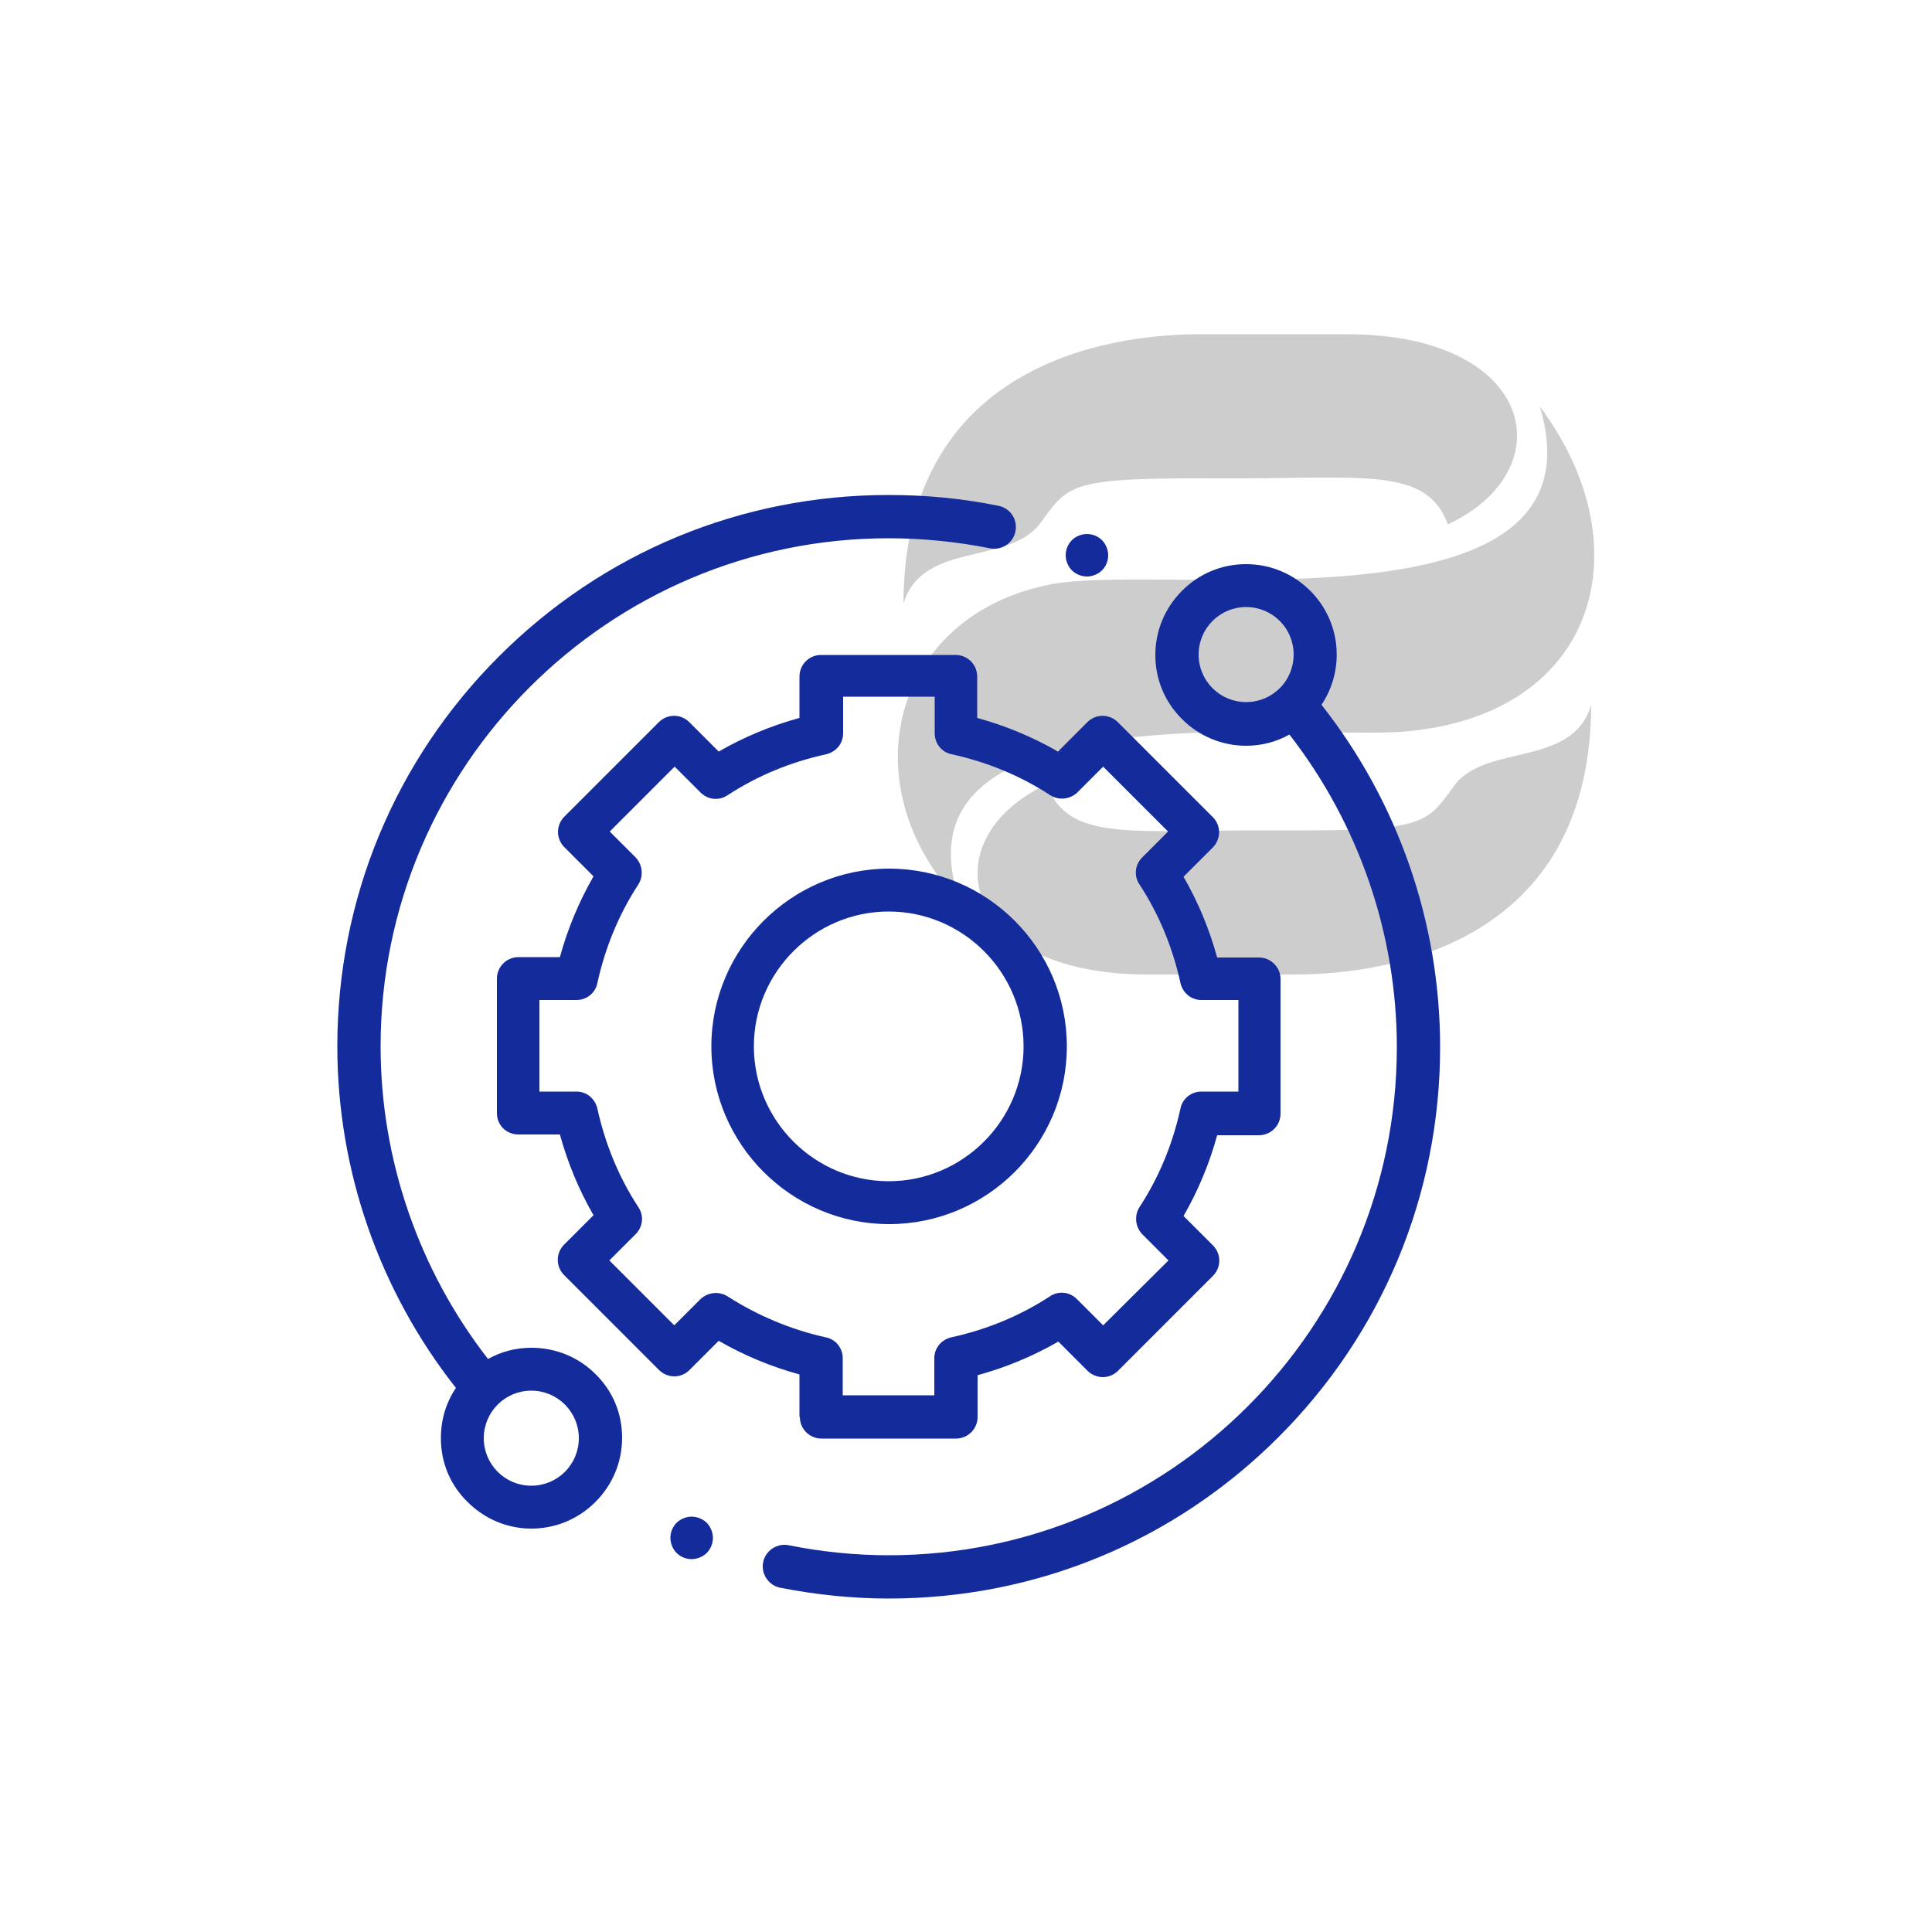
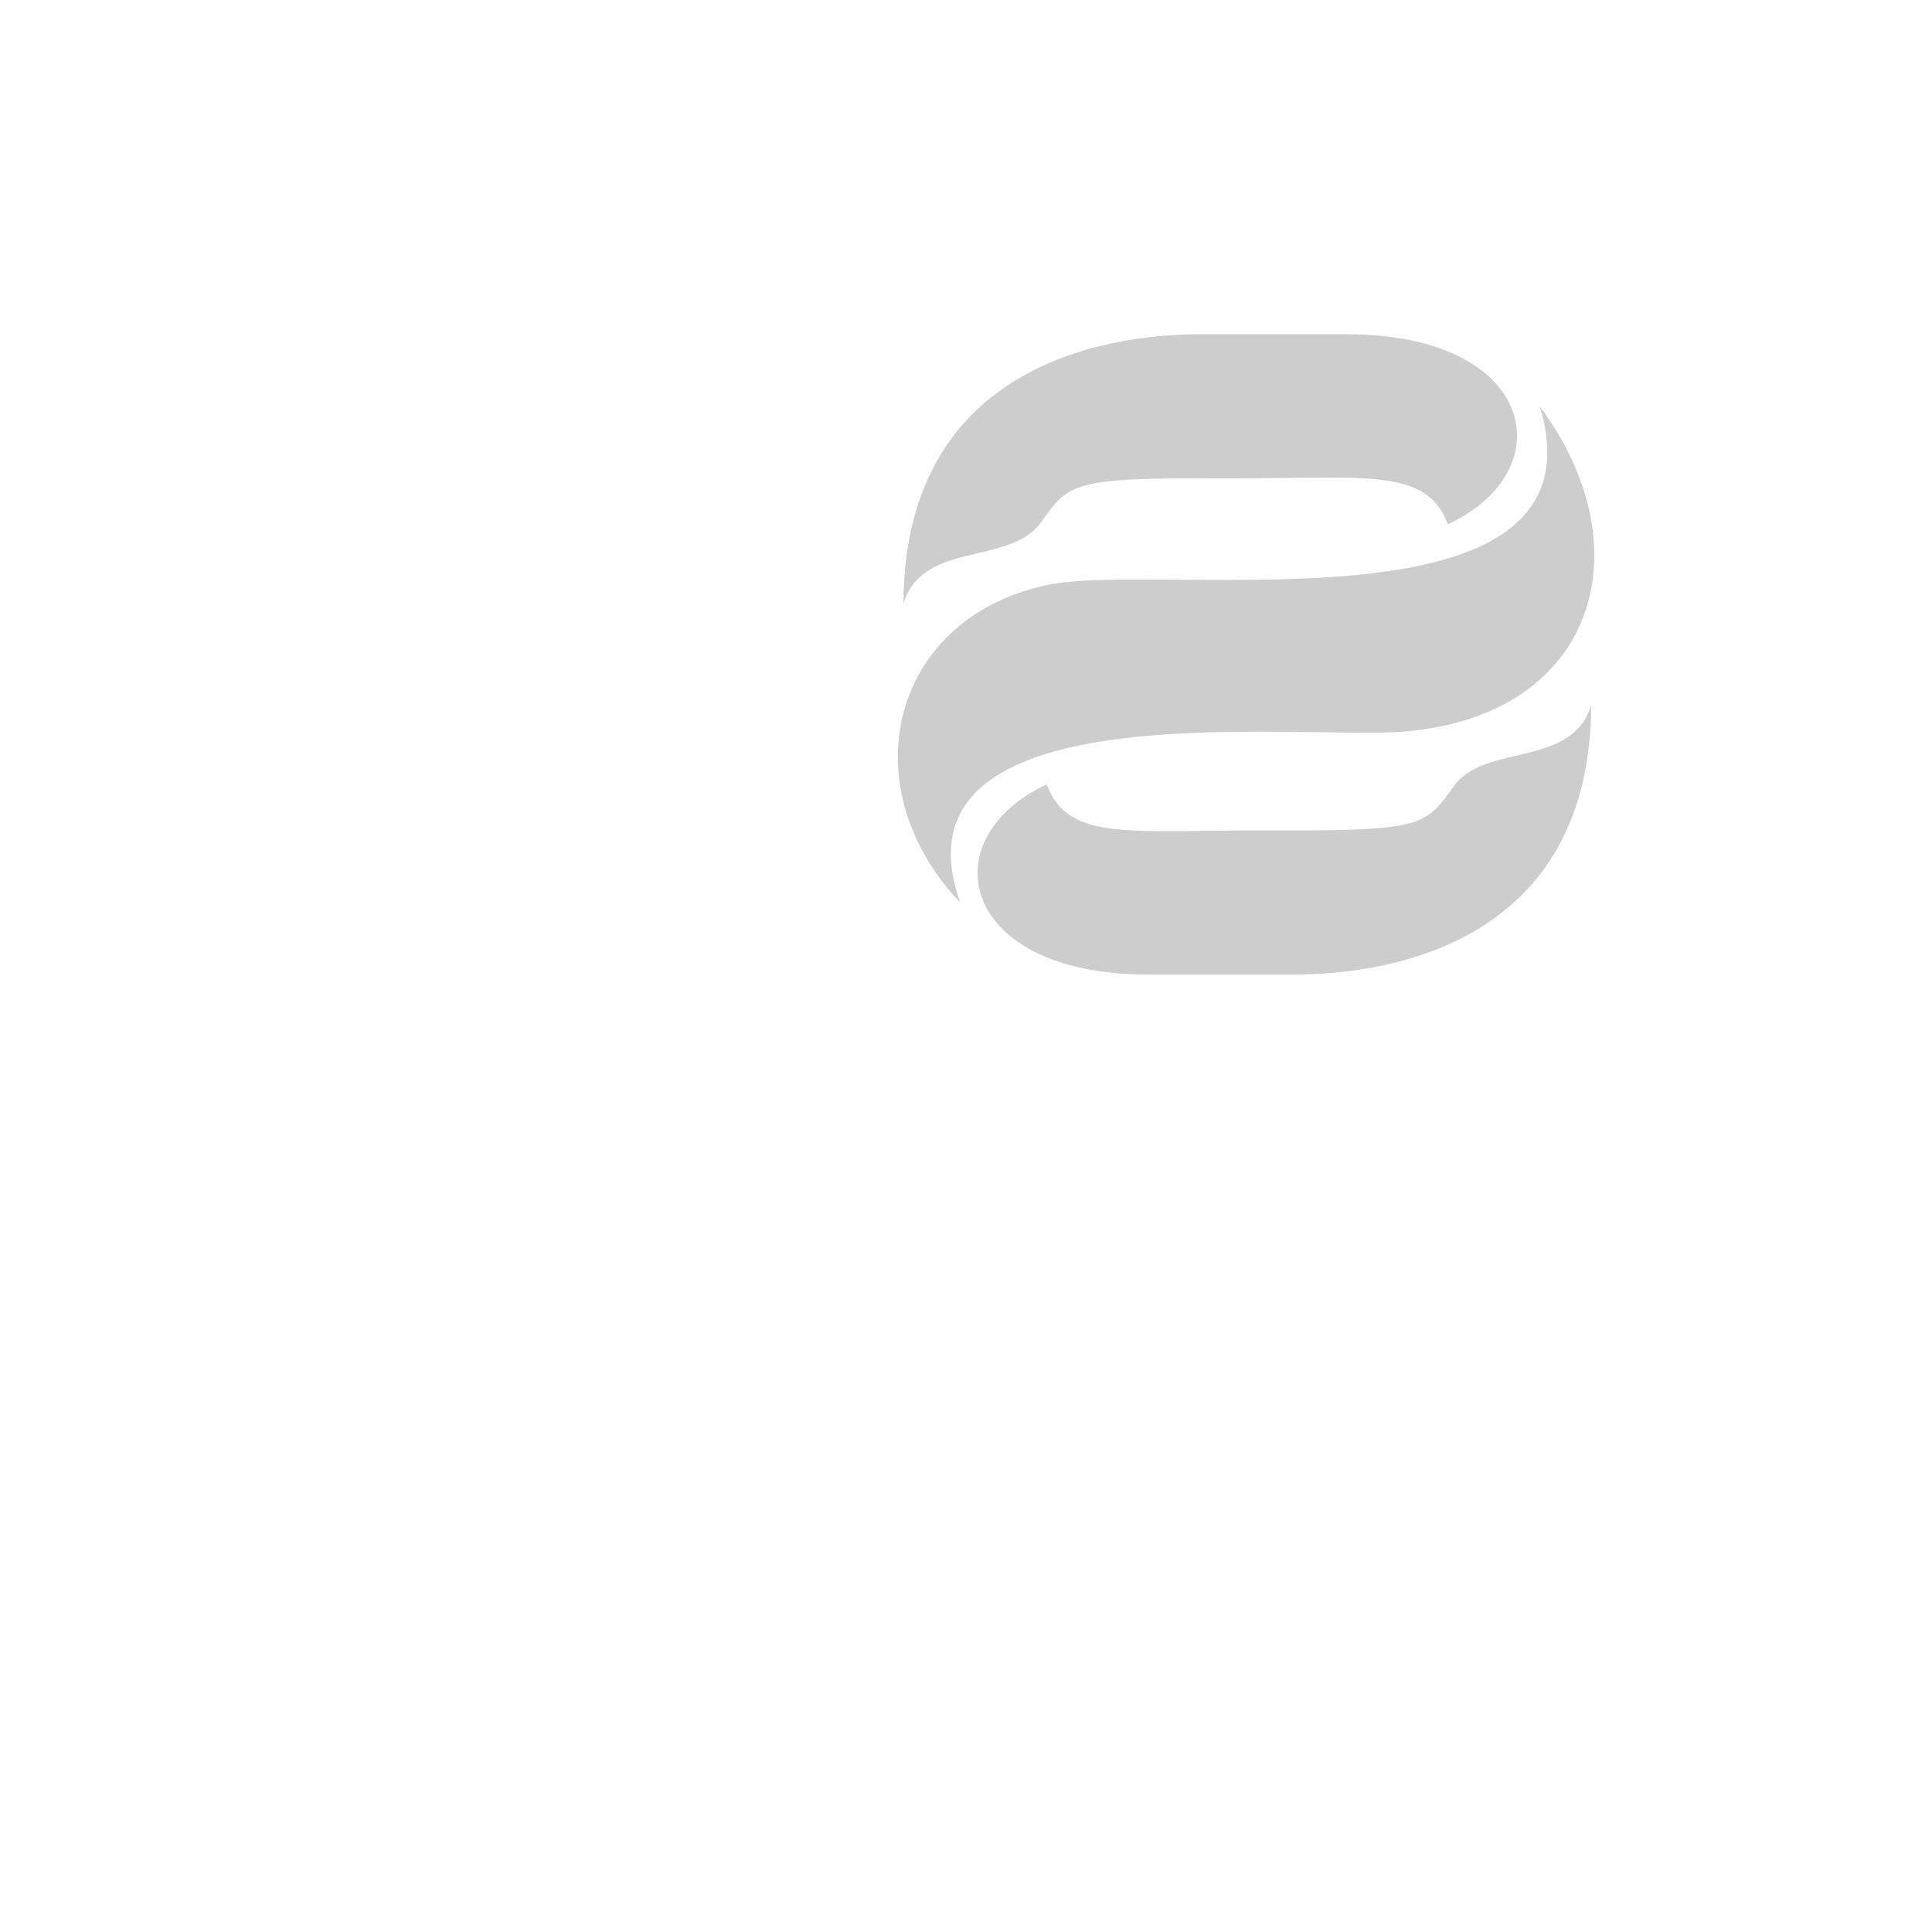
<svg xmlns="http://www.w3.org/2000/svg" version="1.1" id="Calque_1" x="0px" y="0px" viewBox="0 0 500 500" style="enable-background:new 0 0 500 500;" xml:space="preserve">
  <style type="text/css">
	.st0{fill:#1D1D1B;}
	.st1{fill:#1D1E1C;}
	.st2{fill:#CECDCE;}
	.st3{fill:#142B9C;}
</style>
  <g>
    <path class="st2" d="M398.5,105.2c27,36.1,15.1,79.7-34.7,84.1c-27.6,2.4-135.1-11.6-115.3,44.3c-29-30.6-17.6-74.5,23.6-82.4   C302.2,145.5,416.6,165.2,398.5,105.2z M348.6,86.5L348.6,86.5l-38,0v0c-17.5,0-76.6,4.1-76.8,69.8c4.8-16.4,27.5-9.9,35.5-21   c7.3-10,7.4-11.7,45.9-11.5c37.5,0.2,53.9-3.3,59.5,11.9C404.8,121.7,397.5,86.5,348.6,86.5z M297,252.2L297,252.2l38,0v0   c17.5,0,76.6-4.1,76.8-69.8c-4.8,16.4-27.5,9.9-35.5,21c-7.3,10-7.4,11.7-45.9,11.5c-37.5-0.2-53.9,3.3-59.5-11.9   C240.8,217,248.1,252.2,297,252.2z" />
-     <path class="st3" d="M137.5,348.8c-4,0-7.8,1-11.2,2.9c-17.9-23-27.8-51.6-27.8-80.9c0-72.5,59-131.5,131.5-131.5   c8.8,0,17.6,0.9,26.2,2.6c3,0.6,6-1.3,6.6-4.4c0.6-3-1.3-6-4.4-6.6c-9.3-1.9-18.8-2.8-28.4-2.8c-38.1,0-73.9,14.8-100.9,41.8   c-26.9,26.9-41.8,62.8-41.8,100.9c0,32.1,10.9,63.3,30.7,88.4c-2.6,3.8-3.9,8.3-3.9,13c0,6.3,2.4,12.1,6.9,16.5   c4.4,4.4,10.3,6.9,16.5,6.9s12.1-2.4,16.6-6.9c4.4-4.4,6.9-10.3,6.9-16.6c0-6.3-2.4-12.1-6.9-16.5   C149.7,351.2,143.8,348.8,137.5,348.8z M146.2,380.9c-2.3,2.3-5.4,3.6-8.7,3.6c-3.3,0-6.4-1.3-8.7-3.6c-2.3-2.3-3.6-5.4-3.6-8.7   c0-3.3,1.3-6.4,3.6-8.7c2.3-2.3,5.4-3.6,8.7-3.6c3.3,0,6.4,1.3,8.7,3.6c2.3,2.3,3.6,5.4,3.6,8.7   C149.8,375.5,148.5,378.6,146.2,380.9z M342,182.4c6.1-9.1,5.1-21.5-2.9-29.5c-4.4-4.4-10.3-6.9-16.6-6.9s-12.1,2.4-16.6,6.9   c-4.4,4.4-6.9,10.3-6.9,16.6c0,6.3,2.4,12.1,6.9,16.6c4.4,4.4,10.3,6.9,16.6,6.9c4,0,7.8-1,11.2-2.9c17.9,23,27.8,51.6,27.8,80.9   c0,72.5-59,131.5-131.5,131.5c-8.7,0-17.5-0.9-25.9-2.6c-3-0.6-6,1.4-6.6,4.4c-0.6,3,1.4,6,4.4,6.6c9.2,1.8,18.7,2.8,28.1,2.8   c38.1,0,73.9-14.8,100.9-41.8c26.9-26.9,41.8-62.8,41.8-100.9C372.7,238.7,361.8,207.5,342,182.4z M331.2,178.1   c-2.3,2.3-5.4,3.6-8.7,3.6c-3.3,0-6.4-1.3-8.7-3.6c-2.3-2.3-3.6-5.4-3.6-8.7c0-3.3,1.3-6.4,3.6-8.7c2.3-2.3,5.4-3.6,8.7-3.6   c3.3,0,6.4,1.3,8.7,3.6C336,165.5,336,173.3,331.2,178.1z M207,366.7c0,3.1,2.5,5.6,5.6,5.6h34.8c3.1,0,5.6-2.5,5.6-5.6v-10.8   c7.3-2,14.3-4.9,20.9-8.7l7.6,7.6c1,1,2.5,1.6,3.9,1.6c1.5,0,2.9-0.6,3.9-1.6l24.6-24.6c2.2-2.2,2.2-5.7,0-7.9l-7.6-7.6   c3.8-6.6,6.7-13.6,8.7-20.9h10.8c3.1,0,5.6-2.5,5.6-5.6v-34.8c0-3.1-2.5-5.6-5.6-5.6h-10.8c-2-7.3-4.9-14.3-8.7-20.9l7.6-7.6   c1-1,1.6-2.5,1.6-3.9c0-1.5-0.6-2.9-1.6-3.9l-24.6-24.6c-2.2-2.2-5.7-2.2-7.9,0l-7.6,7.6c-6.6-3.8-13.6-6.7-20.9-8.7v-10.7   c0-3.1-2.5-5.6-5.6-5.6h-34.8c-3.1,0-5.6,2.5-5.6,5.6v10.7c-7.3,2-14.3,4.9-20.9,8.7l-7.6-7.6c-2.2-2.2-5.7-2.2-7.9,0L146,211.4   c-1,1-1.6,2.5-1.6,3.9s0.6,2.9,1.6,3.9l7.6,7.6c-3.8,6.6-6.7,13.6-8.7,20.9h-10.7c-3.1,0-5.6,2.5-5.6,5.6l0,34.8   c0,1.5,0.6,2.9,1.6,3.9s2.5,1.6,3.9,1.6h10.8c2,7.3,4.9,14.3,8.7,20.9l-7.6,7.6c-2.2,2.2-2.2,5.7,0,7.9l24.6,24.6   c1,1,2.5,1.6,3.9,1.6h0c1.5,0,2.9-0.6,3.9-1.6l7.6-7.6c6.6,3.8,13.6,6.7,20.9,8.7V366.7z M188.3,335.5c-2.2-1.4-5.1-1.1-7,0.7   l-6.8,6.8l-16.8-16.8l6.8-6.8c1.9-1.9,2.2-4.8,0.7-7c-5.1-7.8-8.6-16.4-10.6-25.5c-0.6-2.6-2.8-4.4-5.4-4.4h-9.6l0-23.7h9.6   c2.6,0,4.9-1.8,5.4-4.4c2-9.1,5.5-17.7,10.6-25.5c1.4-2.2,1.1-5.1-0.7-7l-6.7-6.7l16.8-16.8l6.7,6.7c1.9,1.9,4.8,2.2,7,0.7   c7.8-5.1,16.4-8.6,25.5-10.6c2.6-0.6,4.4-2.8,4.4-5.4v-9.5h23.7v9.5c0,2.6,1.8,4.9,4.4,5.4c9.1,2,17.7,5.5,25.5,10.6   c2.2,1.4,5.1,1.1,7-0.7l6.7-6.7l16.8,16.8l-6.7,6.7c-1.9,1.9-2.2,4.8-0.7,7c5.1,7.8,8.6,16.4,10.6,25.5c0.6,2.6,2.8,4.4,5.4,4.4   h9.6v23.7h-9.6c-2.6,0-4.9,1.8-5.4,4.4c-2,9.1-5.5,17.7-10.6,25.5c-1.4,2.2-1.1,5.1,0.7,7l6.8,6.8L285.5,343l-6.8-6.8   c-1.9-1.9-4.8-2.2-7-0.7c-7.8,5.1-16.4,8.6-25.5,10.6c-2.6,0.6-4.4,2.8-4.4,5.4v9.6h-23.7v-9.6c0-2.6-1.8-4.9-4.4-5.4   C204.7,344.1,196.1,340.5,188.3,335.5z M276.1,270.8c0-25.4-20.7-46-46-46s-46,20.7-46,46s20.7,46,46,46S276.1,296.2,276.1,270.8z    M195.1,270.8c0-19.2,15.7-34.9,34.9-34.9c19.2,0,34.9,15.7,34.9,34.9c0,19.2-15.7,34.9-34.9,34.9   C210.8,305.7,195.1,290,195.1,270.8z M277.4,147.6c-1-1-1.6-2.5-1.6-3.9c0-1.5,0.6-2.9,1.6-3.9c1-1,2.5-1.6,3.9-1.6   c1.5,0,2.9,0.6,3.9,1.6c1,1,1.6,2.5,1.6,3.9c0,1.5-0.6,2.9-1.6,3.9c-1,1-2.5,1.6-3.9,1.6C279.9,149.2,278.4,148.6,277.4,147.6z    M182.9,394.1c1,1,1.6,2.5,1.6,3.9c0,1.5-0.6,2.9-1.6,3.9s-2.5,1.6-3.9,1.6c-1.5,0-2.9-0.6-3.9-1.6s-1.6-2.5-1.6-3.9   c0-1.5,0.6-2.9,1.6-3.9c1-1,2.5-1.6,3.9-1.6C180.4,392.5,181.9,393.1,182.9,394.1z" />
  </g>
</svg>